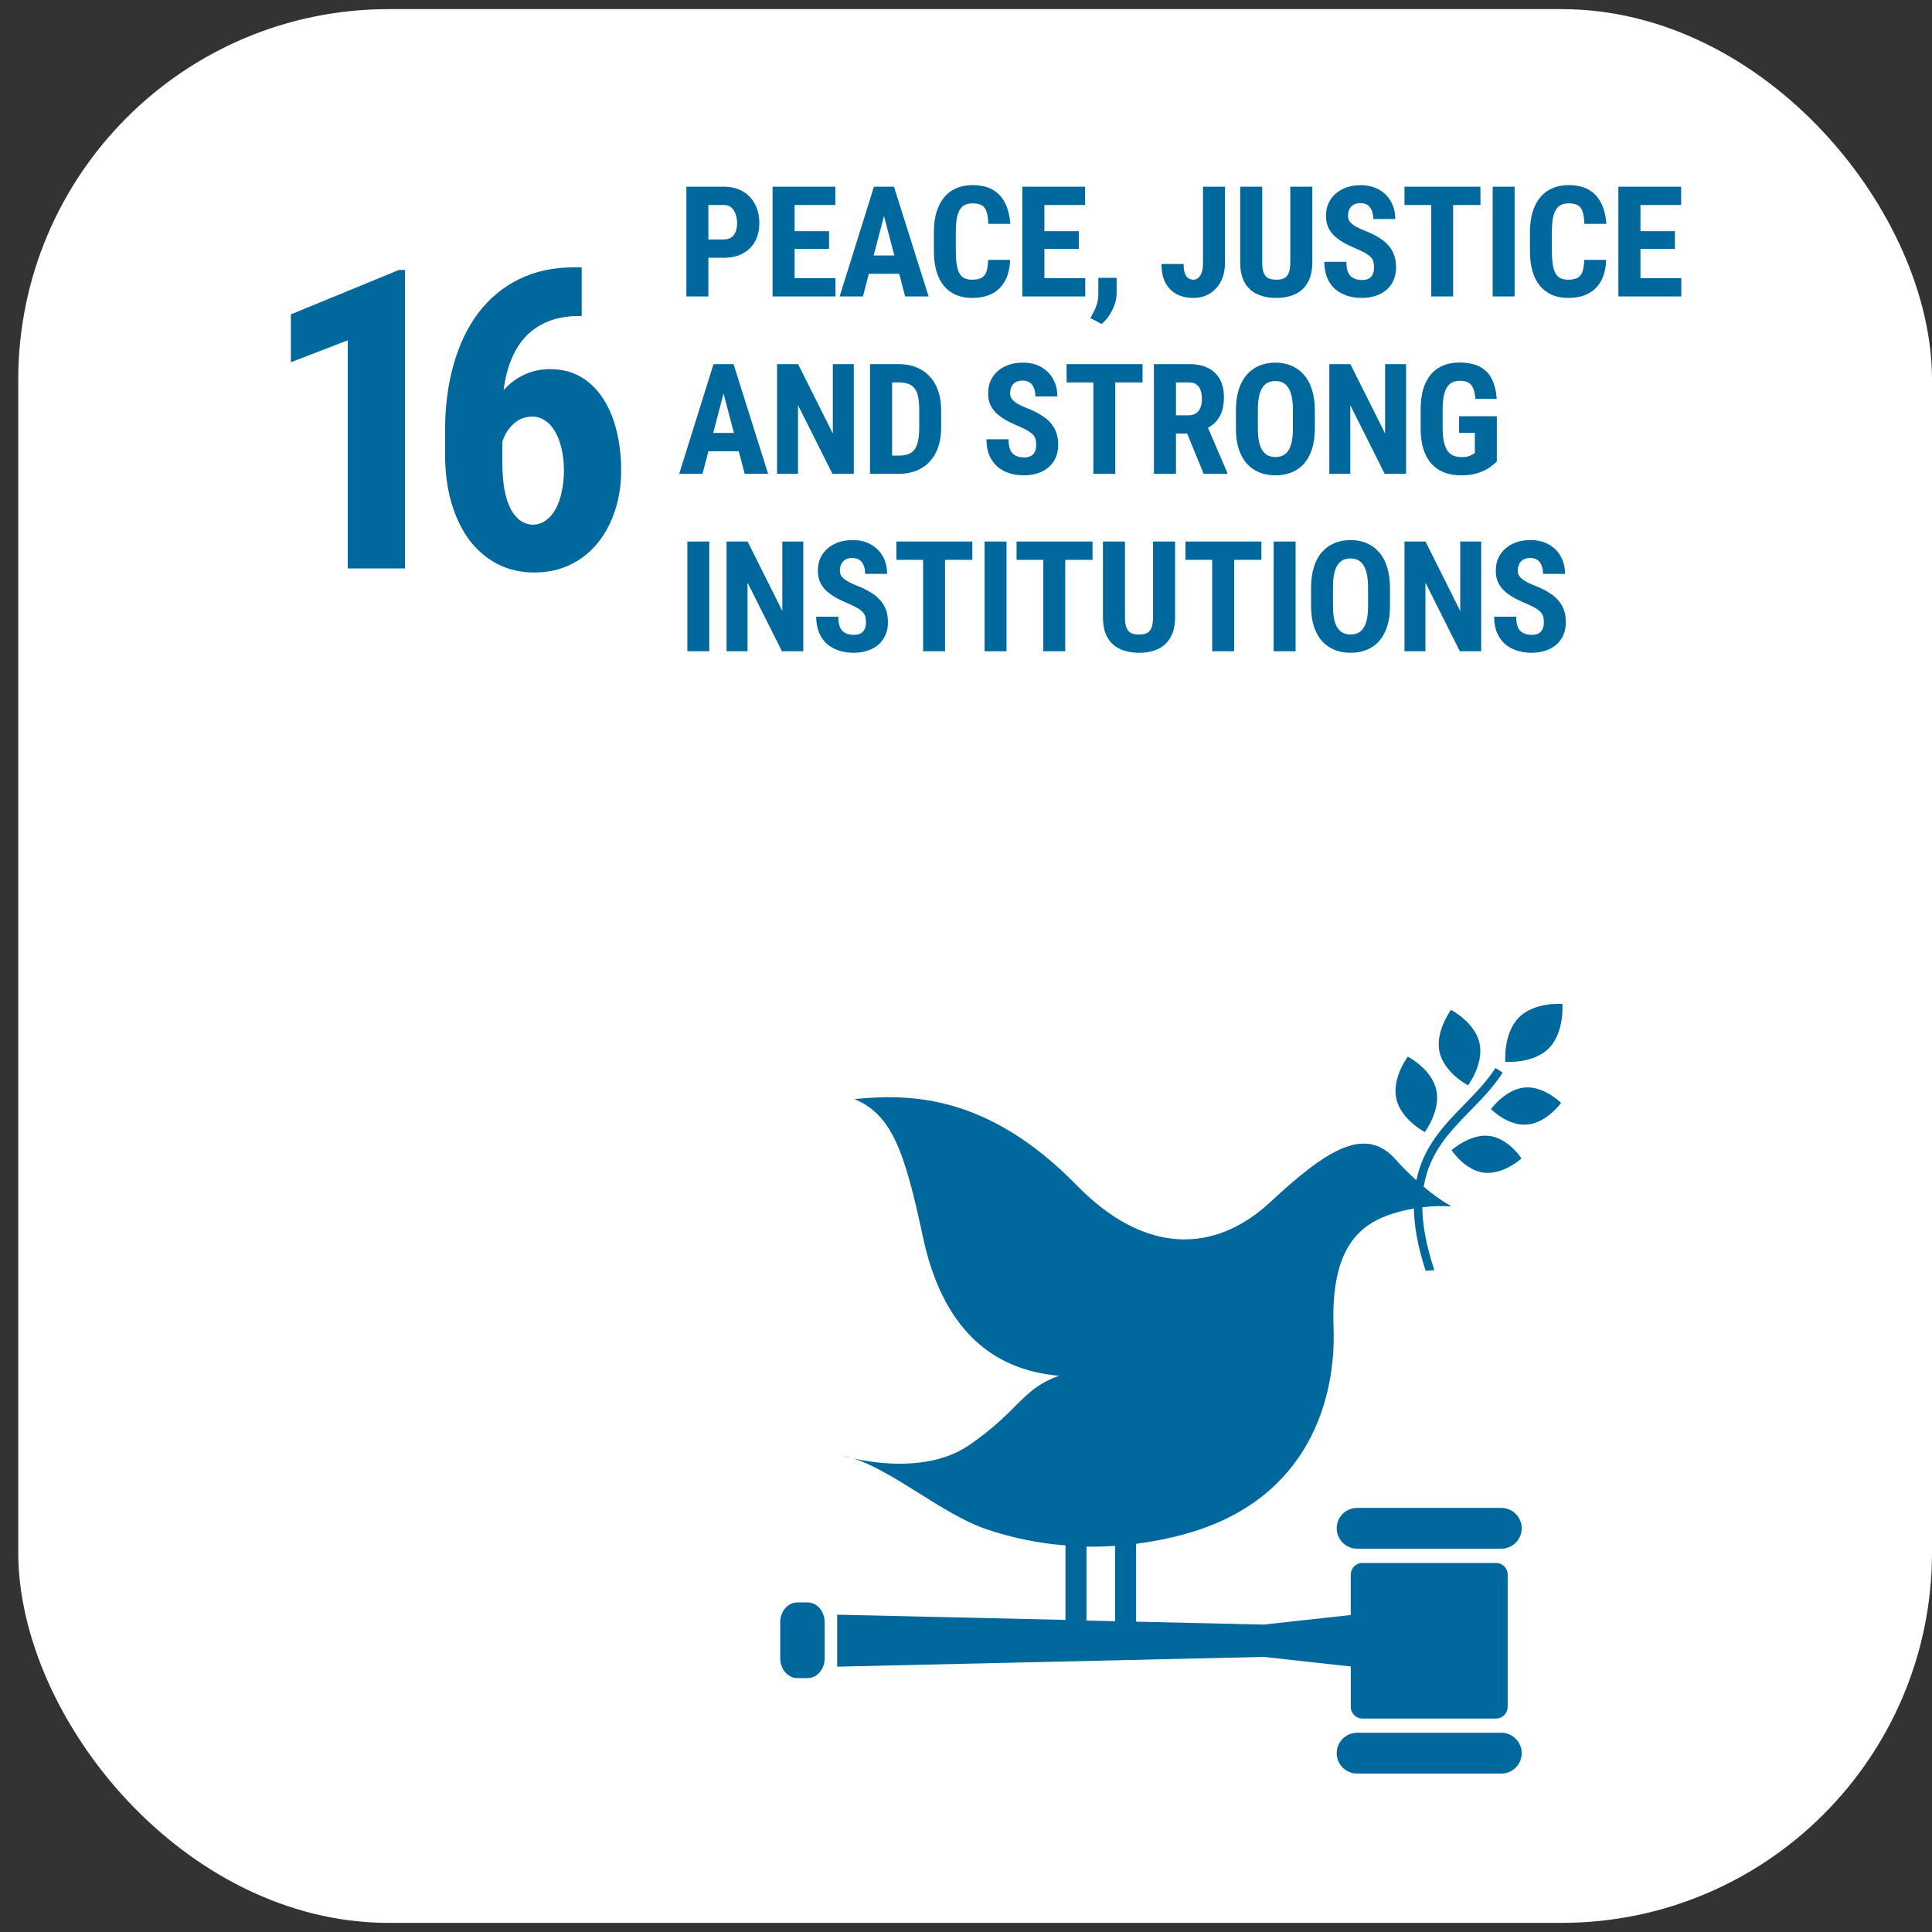
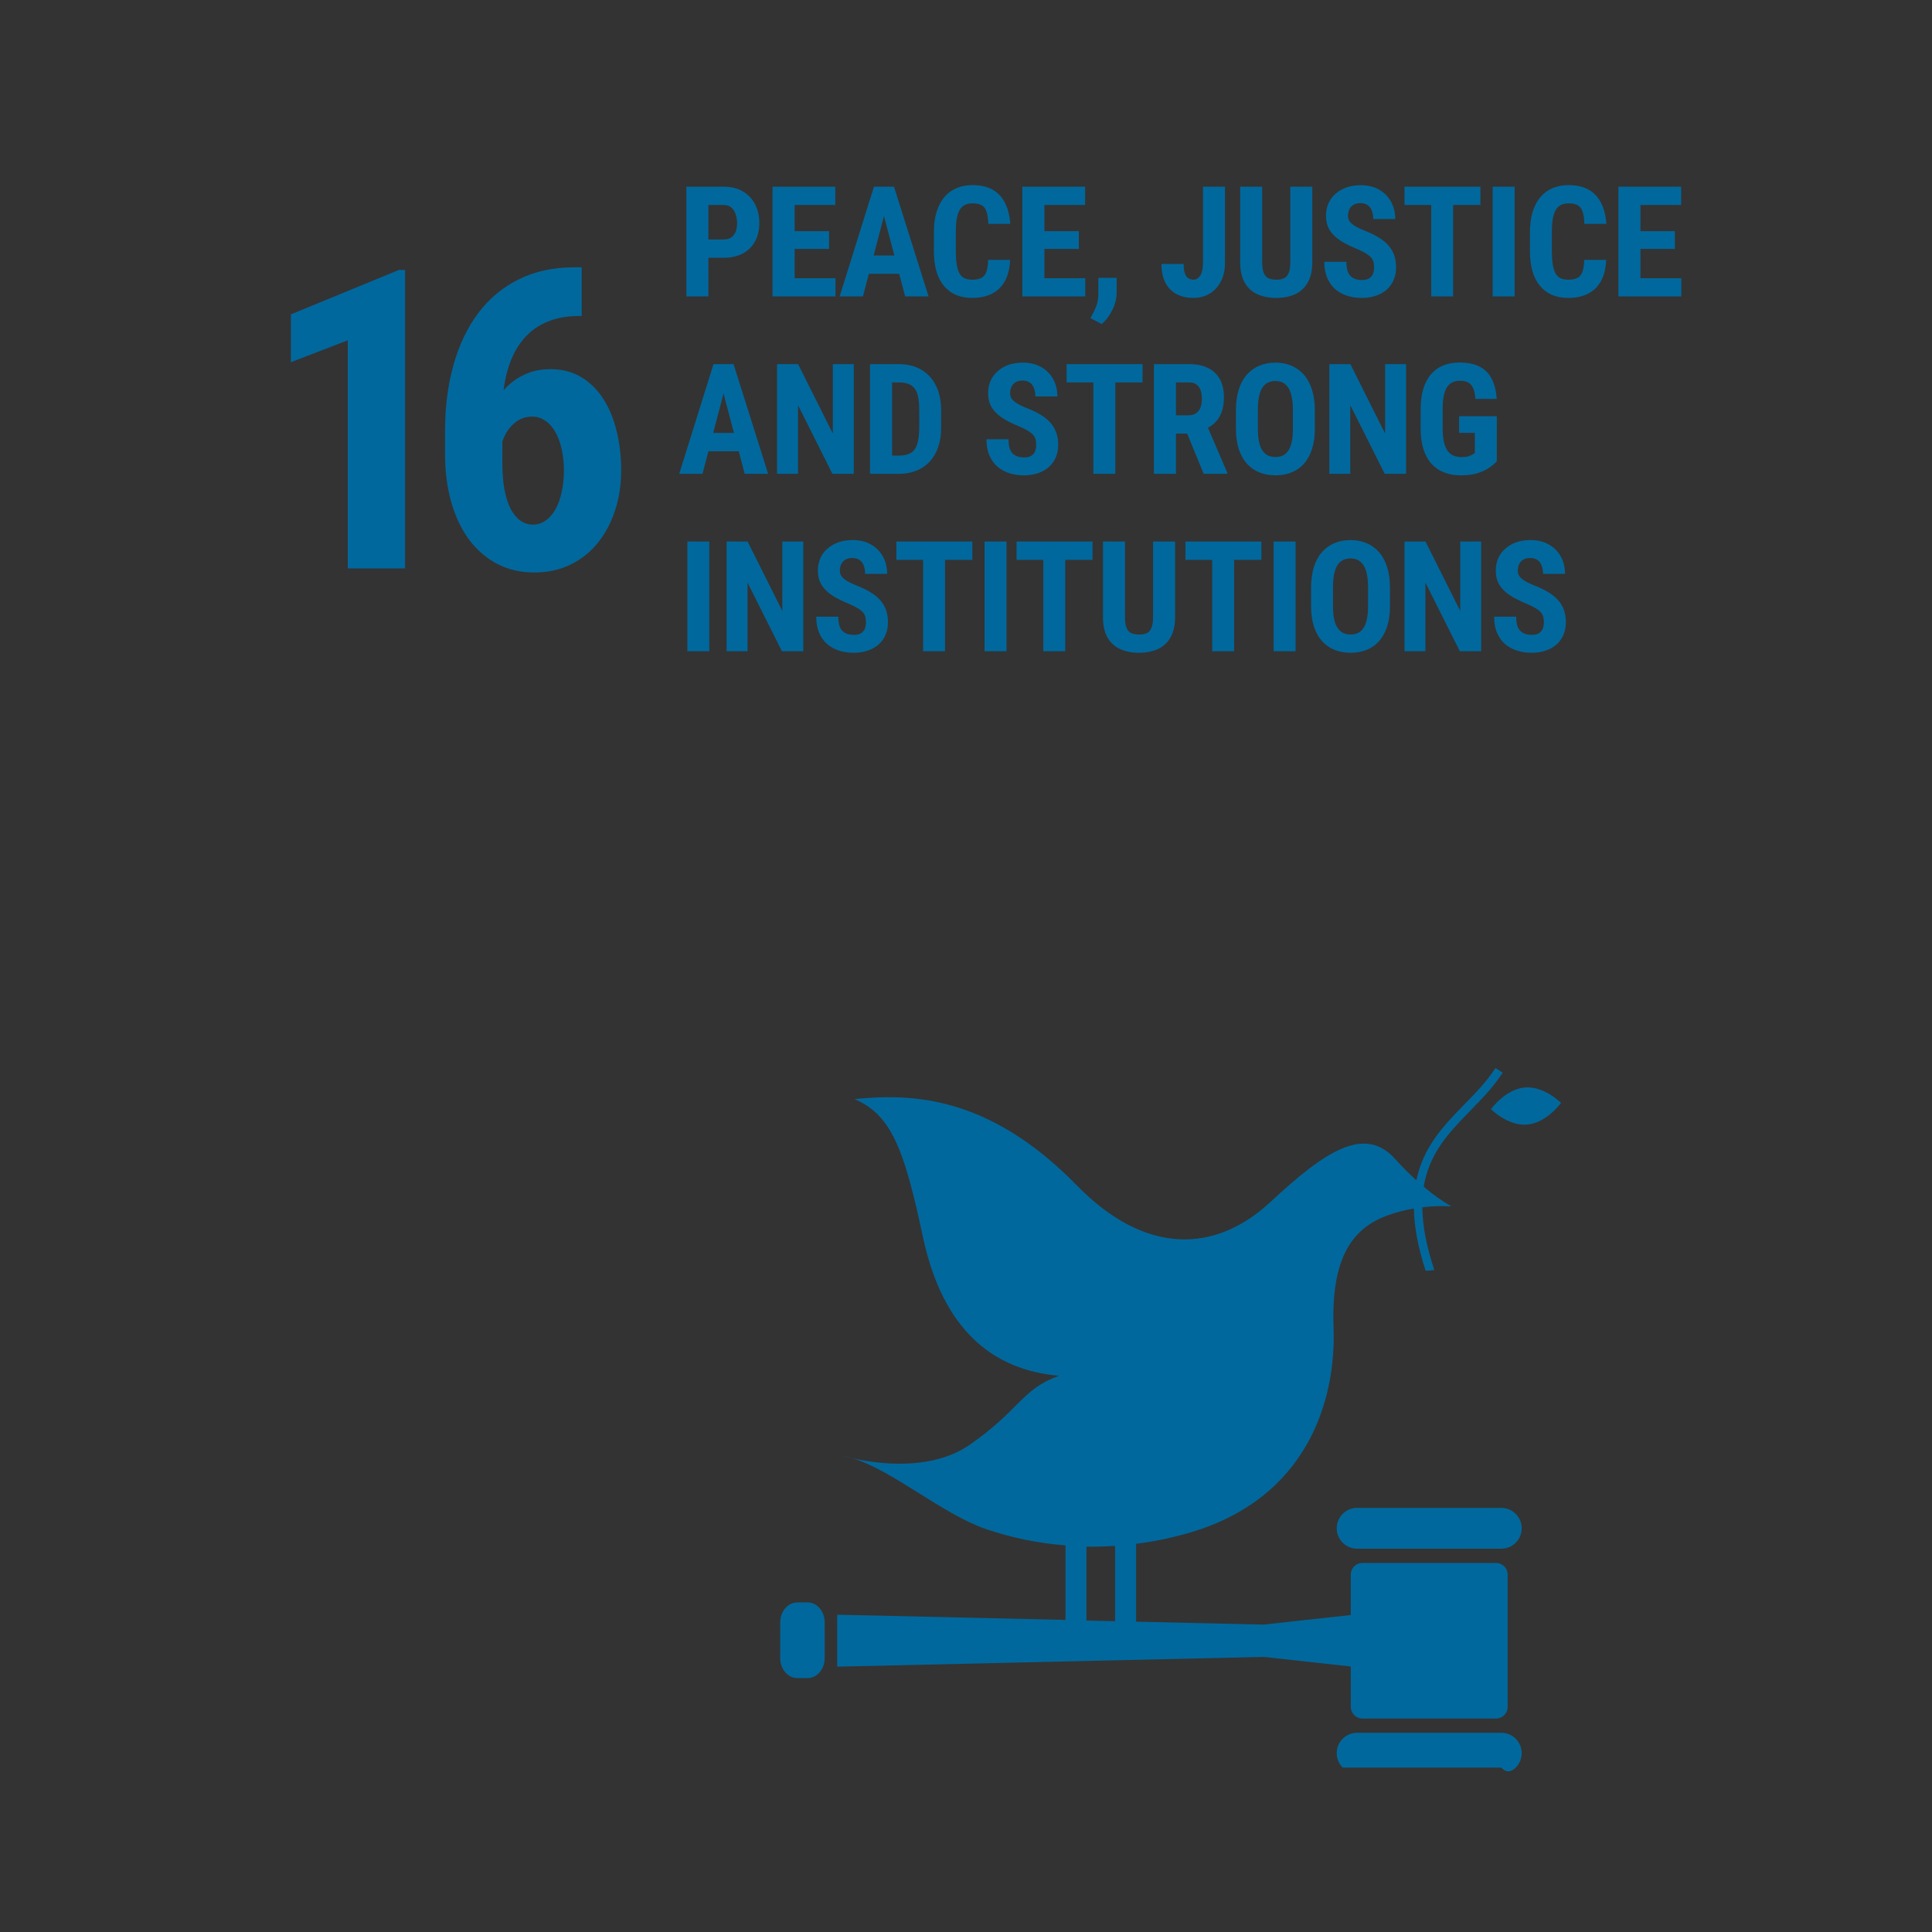
<svg xmlns="http://www.w3.org/2000/svg" width="98" height="98" viewBox="0 0 98 98" fill="none">
  <rect x="0" y="0" width="98" height="98" fill="#333333" stroke="none" />
-   <rect x="0.926" y="0.463" width="97.074" height="97.074" rx="18.789" fill="white" />
  <path d="M20.545 13.694V28.832H17.64V17.263L14.755 18.373V15.946L20.233 13.694H20.545ZM29.122 13.559H29.506V16.029H29.371C28.714 16.029 28.14 16.143 27.649 16.371C27.165 16.592 26.76 16.917 26.435 17.346C26.117 17.768 25.878 18.28 25.719 18.882C25.56 19.477 25.481 20.144 25.481 20.884V23.426C25.481 23.952 25.515 24.415 25.584 24.817C25.66 25.218 25.768 25.553 25.906 25.823C26.051 26.086 26.217 26.283 26.404 26.414C26.598 26.546 26.809 26.612 27.037 26.612C27.272 26.612 27.486 26.542 27.68 26.404C27.874 26.266 28.04 26.076 28.178 25.833C28.317 25.584 28.42 25.294 28.489 24.962C28.566 24.63 28.604 24.267 28.604 23.872C28.604 23.471 28.566 23.105 28.489 22.773C28.413 22.441 28.306 22.154 28.168 21.912C28.029 21.662 27.86 21.472 27.659 21.341C27.466 21.203 27.248 21.133 27.006 21.133C26.653 21.133 26.352 21.241 26.103 21.455C25.854 21.662 25.664 21.932 25.532 22.264C25.401 22.589 25.328 22.932 25.315 23.291L24.443 22.669C24.471 22.143 24.567 21.649 24.733 21.185C24.907 20.715 25.142 20.293 25.439 19.919C25.736 19.546 26.093 19.255 26.508 19.048C26.923 18.833 27.39 18.726 27.908 18.726C28.51 18.726 29.036 18.861 29.485 19.131C29.935 19.401 30.309 19.771 30.606 20.241C30.91 20.711 31.135 21.258 31.28 21.88C31.433 22.496 31.509 23.153 31.509 23.852C31.509 24.585 31.405 25.266 31.198 25.896C30.99 26.525 30.696 27.075 30.316 27.545C29.935 28.016 29.472 28.382 28.925 28.645C28.386 28.908 27.777 29.039 27.099 29.039C26.407 29.039 25.782 28.894 25.221 28.604C24.668 28.313 24.191 27.902 23.789 27.369C23.395 26.829 23.094 26.193 22.887 25.46C22.679 24.727 22.575 23.917 22.575 23.032V21.86C22.575 20.642 22.717 19.529 23.001 18.519C23.284 17.502 23.703 16.623 24.256 15.883C24.817 15.143 25.501 14.572 26.311 14.171C27.127 13.763 28.064 13.559 29.122 13.559Z" fill="#00689D" />
  <path d="M36.712 13.075H35.573V12.146H36.712C36.87 12.146 36.999 12.11 37.098 12.039C37.2 11.968 37.274 11.87 37.32 11.745C37.366 11.617 37.389 11.475 37.389 11.316C37.389 11.156 37.364 11.007 37.316 10.869C37.27 10.729 37.197 10.616 37.098 10.529C37.001 10.443 36.873 10.399 36.712 10.399H35.932V15.036H34.816V9.47H36.712C37.087 9.47 37.409 9.549 37.679 9.707C37.949 9.865 38.156 10.083 38.298 10.361C38.444 10.636 38.516 10.952 38.516 11.309C38.516 11.668 38.444 11.98 38.298 12.245C38.156 12.508 37.949 12.712 37.679 12.857C37.409 13.002 37.087 13.075 36.712 13.075ZM42.379 14.111V15.036H39.959V14.111H42.379ZM40.307 9.47V15.036H39.187V9.47H40.307ZM42.054 11.726V12.624H39.959V11.726H42.054ZM42.371 9.47V10.399H39.959V9.47H42.371ZM44.969 10.464L43.772 15.036H42.591L44.33 9.47H45.068L44.969 10.464ZM45.913 15.036L44.709 10.464L44.598 9.47H45.347L47.102 15.036H45.913ZM45.955 12.96V13.889H43.444V12.96H45.955ZM50.124 13.182H51.236C51.221 13.6 51.136 13.953 50.984 14.241C50.831 14.526 50.613 14.743 50.33 14.891C50.05 15.038 49.711 15.112 49.313 15.112C49.005 15.112 48.731 15.061 48.491 14.959C48.252 14.855 48.048 14.702 47.88 14.501C47.712 14.299 47.584 14.051 47.498 13.755C47.413 13.457 47.371 13.114 47.371 12.727V11.783C47.371 11.396 47.416 11.053 47.505 10.755C47.597 10.457 47.727 10.207 47.895 10.005C48.066 9.802 48.271 9.649 48.51 9.547C48.752 9.442 49.025 9.39 49.328 9.39C49.734 9.39 50.073 9.466 50.345 9.619C50.618 9.772 50.828 9.995 50.976 10.288C51.126 10.579 51.217 10.934 51.247 11.355H50.131C50.124 11.09 50.093 10.882 50.039 10.732C49.989 10.579 49.907 10.472 49.795 10.411C49.683 10.347 49.527 10.315 49.328 10.315C49.181 10.315 49.053 10.342 48.946 10.395C48.839 10.446 48.751 10.529 48.682 10.644C48.614 10.758 48.563 10.909 48.529 11.095C48.499 11.281 48.484 11.508 48.484 11.775V12.727C48.484 12.99 48.498 13.214 48.526 13.4C48.554 13.583 48.598 13.734 48.66 13.851C48.721 13.968 48.803 14.053 48.908 14.107C49.015 14.161 49.15 14.187 49.313 14.187C49.502 14.187 49.653 14.159 49.768 14.103C49.885 14.047 49.972 13.947 50.028 13.801C50.084 13.656 50.116 13.45 50.124 13.182ZM55.049 14.111V15.036H52.629V14.111H55.049ZM52.977 9.47V15.036H51.857V9.47H52.977ZM54.724 11.726V12.624H52.629V11.726H54.724ZM55.041 9.47V10.399H52.629V9.47H55.041ZM56.641 14.095V14.849C56.641 15.136 56.57 15.426 56.427 15.716C56.284 16.009 56.103 16.249 55.884 16.435L55.311 16.137C55.375 16.02 55.437 15.901 55.498 15.781C55.559 15.662 55.61 15.53 55.651 15.388C55.692 15.245 55.712 15.083 55.712 14.902V14.095H56.641ZM61.022 13.32V9.47H62.138V13.323C62.138 13.693 62.067 14.013 61.924 14.283C61.784 14.55 61.593 14.756 61.351 14.898C61.109 15.041 60.836 15.112 60.533 15.112C60.222 15.112 59.944 15.051 59.699 14.929C59.457 14.804 59.266 14.615 59.126 14.363C58.986 14.108 58.916 13.785 58.916 13.392H60.039C60.039 13.591 60.06 13.748 60.101 13.862C60.142 13.977 60.199 14.06 60.273 14.111C60.349 14.162 60.436 14.187 60.533 14.187C60.637 14.187 60.725 14.153 60.796 14.084C60.87 14.015 60.926 13.917 60.965 13.79C61.003 13.66 61.022 13.503 61.022 13.32ZM65.45 9.47H66.567V13.293C66.567 13.721 66.488 14.07 66.33 14.34C66.174 14.608 65.959 14.804 65.684 14.929C65.408 15.051 65.094 15.112 64.739 15.112C64.383 15.112 64.065 15.051 63.788 14.929C63.51 14.804 63.293 14.608 63.138 14.34C62.985 14.07 62.908 13.721 62.908 13.293V9.47H64.025V13.293C64.025 13.535 64.051 13.721 64.105 13.851C64.161 13.981 64.241 14.07 64.346 14.118C64.453 14.164 64.584 14.187 64.739 14.187C64.897 14.187 65.027 14.164 65.129 14.118C65.234 14.07 65.313 13.981 65.366 13.851C65.422 13.721 65.45 13.535 65.45 13.293V9.47ZM69.699 13.572C69.699 13.473 69.69 13.382 69.672 13.3C69.655 13.219 69.617 13.144 69.558 13.075C69.502 13.006 69.419 12.937 69.309 12.868C69.202 12.8 69.062 12.728 68.889 12.654C68.683 12.568 68.482 12.476 68.289 12.379C68.095 12.28 67.921 12.165 67.765 12.035C67.61 11.905 67.486 11.752 67.394 11.576C67.305 11.398 67.26 11.189 67.26 10.95C67.26 10.715 67.302 10.502 67.387 10.311C67.473 10.12 67.596 9.957 67.754 9.822C67.912 9.684 68.096 9.579 68.308 9.505C68.522 9.431 68.76 9.394 69.023 9.394C69.379 9.394 69.688 9.468 69.948 9.616C70.21 9.763 70.413 9.966 70.555 10.223C70.701 10.481 70.773 10.776 70.773 11.11H69.657C69.657 10.952 69.634 10.813 69.588 10.694C69.545 10.571 69.475 10.476 69.378 10.407C69.281 10.338 69.156 10.304 69.004 10.304C68.861 10.304 68.742 10.333 68.648 10.392C68.556 10.448 68.487 10.525 68.442 10.625C68.398 10.722 68.377 10.831 68.377 10.953C68.377 11.045 68.398 11.128 68.442 11.202C68.487 11.273 68.55 11.338 68.629 11.397C68.708 11.453 68.801 11.508 68.908 11.561C69.018 11.615 69.137 11.667 69.267 11.718C69.52 11.817 69.743 11.927 69.936 12.047C70.13 12.164 70.292 12.296 70.422 12.444C70.552 12.589 70.65 12.754 70.716 12.937C70.782 13.121 70.816 13.33 70.816 13.564C70.816 13.796 70.775 14.008 70.693 14.199C70.614 14.387 70.498 14.55 70.345 14.688C70.192 14.823 70.008 14.928 69.791 15.002C69.577 15.075 69.337 15.112 69.072 15.112C68.815 15.112 68.572 15.077 68.342 15.005C68.113 14.931 67.91 14.821 67.734 14.673C67.561 14.522 67.425 14.332 67.326 14.103C67.226 13.871 67.176 13.597 67.176 13.281H68.296C68.296 13.45 68.313 13.594 68.346 13.713C68.379 13.831 68.43 13.925 68.499 13.996C68.568 14.065 68.652 14.117 68.751 14.153C68.853 14.186 68.969 14.203 69.099 14.203C69.247 14.203 69.364 14.175 69.451 14.118C69.54 14.062 69.604 13.987 69.642 13.893C69.68 13.799 69.699 13.692 69.699 13.572ZM73.711 9.47V15.036H72.599V9.47H73.711ZM75.095 9.47V10.399H71.242V9.47H75.095ZM76.829 9.47V15.036H75.716V9.47H76.829ZM80.359 13.182H81.471C81.456 13.6 81.372 13.953 81.219 14.241C81.066 14.526 80.848 14.743 80.565 14.891C80.285 15.038 79.946 15.112 79.548 15.112C79.24 15.112 78.966 15.061 78.727 14.959C78.487 14.855 78.283 14.702 78.115 14.501C77.947 14.299 77.819 14.051 77.733 13.755C77.648 13.457 77.606 13.114 77.606 12.727V11.783C77.606 11.396 77.651 11.053 77.74 10.755C77.832 10.457 77.962 10.207 78.13 10.005C78.301 9.802 78.506 9.649 78.746 9.547C78.988 9.442 79.26 9.39 79.564 9.39C79.969 9.39 80.308 9.466 80.58 9.619C80.853 9.772 81.063 9.995 81.211 10.288C81.362 10.579 81.452 10.934 81.483 11.355H80.366C80.359 11.09 80.328 10.882 80.275 10.732C80.224 10.579 80.142 10.472 80.03 10.411C79.918 10.347 79.762 10.315 79.564 10.315C79.416 10.315 79.288 10.342 79.181 10.395C79.074 10.446 78.986 10.529 78.918 10.644C78.849 10.758 78.798 10.909 78.765 11.095C78.734 11.281 78.719 11.508 78.719 11.775V12.727C78.719 12.99 78.733 13.214 78.761 13.4C78.789 13.583 78.834 13.734 78.895 13.851C78.956 13.968 79.039 14.053 79.143 14.107C79.25 14.161 79.385 14.187 79.548 14.187C79.737 14.187 79.888 14.159 80.003 14.103C80.12 14.047 80.207 13.947 80.263 13.801C80.319 13.656 80.351 13.45 80.359 13.182ZM85.284 14.111V15.036H82.864V14.111H85.284ZM83.212 9.47V15.036H82.092V9.47H83.212ZM84.959 11.726V12.624H82.864V11.726H84.959ZM85.276 9.47V10.399H82.864V9.47H85.276ZM36.83 19.464L35.634 24.036H34.453L36.192 18.47H36.93L36.83 19.464ZM37.775 24.036L36.571 19.464L36.46 18.47H37.209L38.963 24.036H37.775ZM37.817 21.96V22.889H35.305V21.96H37.817ZM43.308 18.47V24.036H42.226L40.479 20.553V24.036H39.416V18.47H40.483L42.245 21.991V18.47H43.308ZM45.584 24.036H44.602L44.609 23.111H45.584C45.854 23.111 46.065 23.062 46.215 22.966C46.365 22.869 46.471 22.716 46.532 22.507C46.596 22.298 46.628 22.024 46.628 21.685V20.817C46.628 20.56 46.611 20.342 46.578 20.164C46.545 19.983 46.489 19.837 46.41 19.728C46.331 19.616 46.225 19.533 46.093 19.479C45.96 19.426 45.796 19.399 45.599 19.399H44.583V18.47H45.599C45.921 18.47 46.212 18.523 46.475 18.627C46.737 18.732 46.963 18.884 47.151 19.086C47.34 19.285 47.485 19.53 47.587 19.823C47.689 20.116 47.74 20.45 47.74 20.825V21.685C47.74 22.062 47.689 22.396 47.587 22.686C47.485 22.977 47.34 23.223 47.151 23.424C46.965 23.623 46.74 23.775 46.475 23.879C46.21 23.984 45.913 24.036 45.584 24.036ZM45.252 18.47V24.036H44.132V18.47H45.252ZM52.56 22.572C52.56 22.473 52.552 22.382 52.534 22.3C52.516 22.219 52.478 22.144 52.419 22.075C52.363 22.006 52.28 21.937 52.171 21.869C52.064 21.8 51.923 21.728 51.75 21.654C51.544 21.568 51.344 21.476 51.15 21.379C50.956 21.28 50.782 21.165 50.626 21.035C50.471 20.905 50.347 20.752 50.255 20.576C50.166 20.398 50.122 20.189 50.122 19.95C50.122 19.715 50.164 19.502 50.248 19.311C50.334 19.12 50.457 18.957 50.615 18.822C50.773 18.684 50.958 18.579 51.169 18.505C51.383 18.431 51.621 18.394 51.884 18.394C52.241 18.394 52.549 18.468 52.809 18.616C53.071 18.763 53.274 18.966 53.417 19.223C53.562 19.481 53.635 19.776 53.635 20.11H52.519C52.519 19.952 52.495 19.813 52.45 19.694C52.406 19.571 52.336 19.476 52.239 19.407C52.143 19.338 52.018 19.304 51.865 19.304C51.722 19.304 51.604 19.333 51.509 19.392C51.418 19.448 51.349 19.525 51.303 19.625C51.26 19.721 51.238 19.831 51.238 19.953C51.238 20.045 51.26 20.128 51.303 20.202C51.349 20.273 51.411 20.338 51.49 20.397C51.569 20.453 51.662 20.508 51.769 20.561C51.879 20.615 51.999 20.667 52.129 20.718C52.381 20.817 52.604 20.927 52.797 21.047C52.991 21.164 53.153 21.296 53.283 21.444C53.413 21.59 53.511 21.754 53.577 21.937C53.644 22.121 53.677 22.33 53.677 22.564C53.677 22.796 53.636 23.008 53.554 23.199C53.475 23.387 53.359 23.55 53.206 23.688C53.054 23.823 52.869 23.928 52.652 24.002C52.438 24.075 52.199 24.112 51.934 24.112C51.676 24.112 51.433 24.077 51.203 24.005C50.974 23.931 50.772 23.821 50.596 23.673C50.422 23.522 50.286 23.332 50.187 23.103C50.087 22.871 50.038 22.597 50.038 22.281H51.158C51.158 22.45 51.174 22.593 51.207 22.713C51.24 22.831 51.291 22.925 51.36 22.996C51.429 23.065 51.513 23.117 51.612 23.153C51.714 23.186 51.83 23.203 51.96 23.203C52.108 23.203 52.225 23.174 52.312 23.119C52.401 23.062 52.465 22.987 52.503 22.893C52.541 22.799 52.56 22.692 52.56 22.572ZM56.572 18.47V24.036H55.46V18.47H56.572ZM57.956 18.47V19.399H54.103V18.47H57.956ZM58.532 18.47H60.317C60.689 18.47 61.006 18.534 61.268 18.661C61.531 18.789 61.732 18.977 61.872 19.227C62.013 19.477 62.083 19.785 62.083 20.152C62.083 20.453 62.042 20.71 61.96 20.924C61.879 21.136 61.763 21.313 61.612 21.456C61.462 21.596 61.282 21.708 61.074 21.792L60.733 21.995H59.285L59.281 21.066H60.286C60.439 21.066 60.565 21.033 60.664 20.966C60.766 20.898 60.842 20.802 60.89 20.68C60.941 20.555 60.966 20.41 60.966 20.244C60.966 20.068 60.944 19.918 60.898 19.793C60.854 19.665 60.784 19.569 60.687 19.502C60.593 19.433 60.469 19.399 60.317 19.399H59.651V24.036H58.532V18.47ZM61.058 24.036L60.038 21.555L61.211 21.551L62.255 23.982V24.036H61.058ZM66.695 20.821V21.75C66.695 22.142 66.646 22.486 66.549 22.782C66.455 23.075 66.32 23.321 66.144 23.52C65.971 23.716 65.761 23.864 65.513 23.963C65.269 24.063 64.997 24.112 64.699 24.112C64.401 24.112 64.128 24.063 63.881 23.963C63.637 23.864 63.425 23.716 63.247 23.52C63.071 23.321 62.934 23.075 62.838 22.782C62.741 22.486 62.692 22.142 62.692 21.75V20.821C62.692 20.419 62.739 20.067 62.834 19.766C62.928 19.463 63.065 19.211 63.243 19.009C63.421 18.805 63.633 18.652 63.877 18.55C64.122 18.446 64.393 18.394 64.692 18.394C64.99 18.394 65.261 18.446 65.506 18.55C65.75 18.652 65.962 18.805 66.14 19.009C66.319 19.211 66.455 19.463 66.549 19.766C66.646 20.067 66.695 20.419 66.695 20.821ZM65.582 21.75V20.814C65.582 20.549 65.563 20.323 65.525 20.137C65.487 19.948 65.429 19.794 65.353 19.674C65.276 19.555 65.183 19.467 65.074 19.411C64.964 19.355 64.837 19.326 64.692 19.326C64.546 19.326 64.418 19.355 64.305 19.411C64.196 19.467 64.103 19.555 64.026 19.674C63.953 19.794 63.897 19.948 63.858 20.137C63.823 20.323 63.805 20.549 63.805 20.814V21.75C63.805 22.005 63.824 22.223 63.862 22.404C63.9 22.585 63.958 22.732 64.034 22.847C64.111 22.962 64.204 23.047 64.313 23.103C64.425 23.157 64.554 23.183 64.699 23.183C64.842 23.183 64.968 23.157 65.078 23.103C65.19 23.047 65.283 22.962 65.357 22.847C65.431 22.732 65.487 22.585 65.525 22.404C65.563 22.223 65.582 22.005 65.582 21.75ZM71.322 18.47V24.036H70.24L68.493 20.553V24.036H67.43V18.47H68.497L70.259 21.991V18.47H71.322ZM75.926 21.112V23.405C75.847 23.489 75.731 23.587 75.578 23.7C75.428 23.809 75.231 23.906 74.986 23.99C74.744 24.072 74.448 24.112 74.099 24.112C73.791 24.112 73.51 24.064 73.258 23.967C73.008 23.87 72.793 23.724 72.612 23.527C72.434 23.329 72.297 23.081 72.203 22.786C72.109 22.488 72.062 22.135 72.062 21.727V20.779C72.062 20.376 72.106 20.026 72.195 19.728C72.287 19.427 72.42 19.177 72.593 18.979C72.766 18.78 72.973 18.632 73.212 18.535C73.454 18.438 73.727 18.39 74.03 18.39C74.448 18.39 74.791 18.46 75.058 18.6C75.329 18.74 75.532 18.948 75.67 19.223C75.81 19.498 75.894 19.836 75.922 20.236H74.841C74.823 20.002 74.783 19.818 74.722 19.686C74.663 19.553 74.581 19.459 74.474 19.403C74.367 19.344 74.228 19.315 74.057 19.315C73.909 19.315 73.781 19.342 73.671 19.395C73.561 19.446 73.47 19.53 73.396 19.648C73.322 19.765 73.267 19.915 73.231 20.099C73.196 20.282 73.178 20.506 73.178 20.771V21.727C73.178 21.99 73.198 22.214 73.239 22.4C73.28 22.586 73.34 22.738 73.419 22.855C73.5 22.972 73.602 23.057 73.724 23.111C73.849 23.162 73.996 23.187 74.164 23.187C74.299 23.187 74.407 23.173 74.489 23.145C74.57 23.117 74.635 23.088 74.684 23.057C74.735 23.024 74.777 22.999 74.81 22.981V21.956H74.011V21.112H75.926ZM35.978 27.47V33.036H34.866V27.47H35.978ZM40.747 27.47V33.036H39.665L37.918 29.553V33.036H36.855V27.47H37.922L39.684 30.991V27.47H40.747ZM43.925 31.572C43.925 31.473 43.916 31.382 43.898 31.3C43.881 31.219 43.842 31.144 43.784 31.075C43.728 31.006 43.645 30.937 43.535 30.869C43.428 30.8 43.288 30.728 43.115 30.654C42.908 30.568 42.708 30.476 42.515 30.379C42.321 30.28 42.147 30.165 41.991 30.035C41.836 29.905 41.712 29.752 41.62 29.576C41.531 29.398 41.486 29.189 41.486 28.95C41.486 28.715 41.529 28.502 41.613 28.311C41.699 28.12 41.822 27.957 41.98 27.822C42.138 27.684 42.322 27.579 42.534 27.505C42.748 27.431 42.986 27.394 43.249 27.394C43.605 27.394 43.914 27.468 44.174 27.616C44.436 27.763 44.639 27.966 44.782 28.223C44.927 28.481 44.999 28.776 44.999 29.11H43.883C43.883 28.952 43.86 28.813 43.814 28.694C43.771 28.571 43.701 28.476 43.604 28.407C43.507 28.338 43.382 28.304 43.23 28.304C43.087 28.304 42.968 28.333 42.874 28.392C42.782 28.448 42.714 28.525 42.668 28.625C42.624 28.721 42.603 28.831 42.603 28.953C42.603 29.045 42.624 29.128 42.668 29.202C42.714 29.273 42.776 29.338 42.855 29.397C42.934 29.453 43.027 29.508 43.134 29.561C43.243 29.615 43.363 29.667 43.493 29.718C43.746 29.817 43.968 29.927 44.162 30.047C44.356 30.164 44.518 30.296 44.648 30.444C44.778 30.59 44.876 30.754 44.942 30.937C45.008 31.121 45.041 31.33 45.041 31.564C45.041 31.796 45.001 32.008 44.919 32.199C44.84 32.387 44.724 32.55 44.571 32.688C44.418 32.823 44.234 32.928 44.017 33.002C43.803 33.075 43.563 33.112 43.298 33.112C43.041 33.112 42.798 33.077 42.568 33.005C42.339 32.931 42.136 32.821 41.96 32.673C41.787 32.522 41.651 32.333 41.551 32.103C41.452 31.871 41.402 31.597 41.402 31.281H42.522C42.522 31.45 42.539 31.593 42.572 31.713C42.605 31.831 42.656 31.925 42.725 31.996C42.794 32.065 42.878 32.117 42.977 32.153C43.079 32.186 43.195 32.203 43.325 32.203C43.473 32.203 43.59 32.175 43.677 32.118C43.766 32.062 43.83 31.987 43.868 31.893C43.906 31.799 43.925 31.692 43.925 31.572ZM47.937 27.47V33.036H46.825V27.47H47.937ZM49.321 27.47V28.399H45.468V27.47H49.321ZM51.054 27.47V33.036H49.942V27.47H51.054ZM54.034 27.47V33.036H52.922V27.47H54.034ZM55.418 27.47V28.399H51.565V27.47H55.418ZM58.489 27.47H59.606V31.293C59.606 31.721 59.527 32.07 59.369 32.34C59.213 32.608 58.998 32.804 58.723 32.929C58.447 33.051 58.133 33.112 57.778 33.112C57.422 33.112 57.104 33.051 56.827 32.929C56.549 32.804 56.332 32.608 56.177 32.34C56.024 32.07 55.947 31.721 55.947 31.293V27.47H57.064V31.293C57.064 31.535 57.09 31.721 57.144 31.851C57.2 31.981 57.28 32.07 57.385 32.118C57.492 32.164 57.623 32.187 57.778 32.187C57.936 32.187 58.066 32.164 58.168 32.118C58.273 32.07 58.352 31.981 58.405 31.851C58.461 31.721 58.489 31.535 58.489 31.293V27.47ZM62.601 27.47V33.036H61.488V27.47H62.601ZM63.984 27.47V28.399H60.131V27.47H63.984ZM65.718 27.47V33.036H64.606V27.47H65.718ZM70.506 29.821V30.75C70.506 31.142 70.457 31.486 70.361 31.782C70.266 32.075 70.131 32.321 69.955 32.52C69.782 32.716 69.572 32.864 69.325 32.963C69.08 33.063 68.809 33.112 68.51 33.112C68.212 33.112 67.94 33.063 67.692 32.963C67.448 32.864 67.236 32.716 67.058 32.52C66.882 32.321 66.746 32.075 66.649 31.782C66.552 31.486 66.504 31.142 66.504 30.75V29.821C66.504 29.419 66.551 29.067 66.645 28.766C66.739 28.463 66.876 28.211 67.054 28.009C67.233 27.805 67.444 27.652 67.689 27.55C67.933 27.446 68.205 27.394 68.503 27.394C68.801 27.394 69.072 27.446 69.317 27.55C69.562 27.652 69.773 27.805 69.952 28.009C70.13 28.211 70.266 28.463 70.361 28.766C70.457 29.067 70.506 29.419 70.506 29.821ZM69.394 30.75V29.814C69.394 29.549 69.374 29.323 69.336 29.137C69.298 28.948 69.241 28.794 69.164 28.674C69.088 28.555 68.995 28.467 68.885 28.411C68.775 28.355 68.648 28.326 68.503 28.326C68.358 28.326 68.229 28.355 68.117 28.411C68.007 28.467 67.914 28.555 67.838 28.674C67.764 28.794 67.708 28.948 67.669 29.137C67.634 29.323 67.616 29.549 67.616 29.814V30.75C67.616 31.005 67.635 31.223 67.673 31.404C67.712 31.585 67.769 31.732 67.845 31.847C67.922 31.962 68.015 32.047 68.124 32.103C68.237 32.157 68.365 32.184 68.51 32.184C68.653 32.184 68.779 32.157 68.889 32.103C69.001 32.047 69.094 31.962 69.168 31.847C69.242 31.732 69.298 31.585 69.336 31.404C69.374 31.223 69.394 31.005 69.394 30.75ZM75.133 27.47V33.036H74.051L72.304 29.553V33.036H71.242V27.47H72.308L74.07 30.991V27.47H75.133ZM78.312 31.572C78.312 31.473 78.303 31.382 78.285 31.3C78.267 31.219 78.229 31.144 78.17 31.075C78.114 31.006 78.031 30.937 77.922 30.869C77.815 30.8 77.674 30.728 77.501 30.654C77.295 30.568 77.095 30.476 76.901 30.379C76.707 30.28 76.533 30.165 76.377 30.035C76.222 29.905 76.098 29.752 76.007 29.576C75.917 29.398 75.873 29.189 75.873 28.95C75.873 28.715 75.915 28.502 75.999 28.311C76.086 28.12 76.208 27.957 76.366 27.822C76.524 27.684 76.709 27.579 76.92 27.505C77.134 27.431 77.373 27.394 77.635 27.394C77.992 27.394 78.3 27.468 78.56 27.616C78.823 27.763 79.025 27.966 79.168 28.223C79.313 28.481 79.386 28.776 79.386 29.11H78.27C78.27 28.952 78.247 28.813 78.201 28.694C78.157 28.571 78.087 28.476 77.99 28.407C77.894 28.338 77.769 28.304 77.616 28.304C77.473 28.304 77.355 28.333 77.26 28.392C77.169 28.448 77.1 28.525 77.054 28.625C77.011 28.721 76.989 28.831 76.989 28.953C76.989 29.045 77.011 29.128 77.054 29.202C77.1 29.273 77.162 29.338 77.241 29.397C77.32 29.453 77.413 29.508 77.52 29.561C77.63 29.615 77.75 29.667 77.88 29.718C78.132 29.817 78.355 29.927 78.549 30.047C78.742 30.164 78.904 30.296 79.034 30.444C79.164 30.59 79.262 30.754 79.328 30.937C79.395 31.121 79.428 31.33 79.428 31.564C79.428 31.796 79.387 32.008 79.305 32.199C79.227 32.387 79.111 32.55 78.958 32.688C78.805 32.823 78.62 32.928 78.403 33.002C78.189 33.075 77.95 33.112 77.685 33.112C77.427 33.112 77.184 33.077 76.955 33.005C76.725 32.931 76.523 32.821 76.347 32.673C76.174 32.522 76.037 32.333 75.938 32.103C75.838 31.871 75.789 31.597 75.789 31.281H76.909C76.909 31.45 76.925 31.593 76.959 31.713C76.992 31.831 77.043 31.925 77.111 31.996C77.18 32.065 77.264 32.117 77.364 32.153C77.466 32.186 77.582 32.203 77.712 32.203C77.859 32.203 77.977 32.175 78.063 32.118C78.152 32.062 78.216 31.987 78.254 31.893C78.293 31.799 78.312 31.692 78.312 31.572Z" fill="#00689D" />
-   <path d="M73.604 51.226C73.604 51.226 72.787 52.31 73.021 53.367C73.255 54.424 74.466 55.052 74.466 55.052C74.466 55.052 75.282 53.968 75.048 52.912C74.814 51.856 73.604 51.226 73.604 51.226Z" fill="#00689D" />
-   <path d="M72.272 57.423C72.272 57.423 73.089 56.337 72.855 55.281C72.621 54.225 71.411 53.596 71.411 53.596C71.411 53.596 70.594 54.68 70.829 55.737C71.064 56.795 72.273 57.423 72.273 57.423" fill="#00689D" />
  <path d="M75.629 56.261C75.629 56.261 76.491 57.135 77.473 57.044C78.456 56.953 79.183 55.946 79.183 55.946C79.183 55.946 78.322 55.072 77.338 55.163C76.355 55.253 75.629 56.261 75.629 56.261Z" fill="#00689D" />
-   <path d="M77.043 51.614C76.244 52.424 76.356 53.859 76.356 53.859C76.356 53.859 77.765 53.981 78.566 53.172C79.367 52.362 79.252 50.926 79.252 50.926C79.252 50.926 77.843 50.804 77.043 51.614Z" fill="#00689D" />
-   <path d="M75.278 59.485C76.257 59.602 77.177 58.761 77.177 58.761C77.177 58.761 76.51 57.729 75.531 57.617C74.551 57.506 73.631 58.343 73.631 58.343C73.631 58.343 74.298 59.37 75.277 59.485" fill="#00689D" />
  <path d="M76.154 76.487H68.839C68.565 76.487 68.301 76.596 68.107 76.79C67.913 76.984 67.804 77.247 67.804 77.522C67.804 77.796 67.913 78.059 68.107 78.254C68.301 78.448 68.565 78.557 68.839 78.557H76.154C76.428 78.557 76.691 78.448 76.885 78.254C77.079 78.059 77.188 77.796 77.188 77.522C77.188 77.247 77.079 76.984 76.885 76.79C76.691 76.596 76.428 76.487 76.154 76.487Z" fill="#00689D" />
-   <path d="M76.154 87.894H68.839C68.565 87.894 68.301 88.003 68.107 88.198C67.913 88.392 67.804 88.655 67.804 88.929C67.804 89.204 67.913 89.467 68.107 89.661C68.301 89.855 68.565 89.964 68.839 89.964H76.154C76.428 89.964 76.691 89.855 76.885 89.661C77.079 89.467 77.188 89.204 77.188 88.929C77.188 88.655 77.079 88.392 76.885 88.198C76.691 88.003 76.428 87.894 76.154 87.894Z" fill="#00689D" />
+   <path d="M76.154 87.894H68.839C68.565 87.894 68.301 88.003 68.107 88.198C67.913 88.392 67.804 88.655 67.804 88.929C67.804 89.204 67.913 89.467 68.107 89.661H76.154C76.428 89.964 76.691 89.855 76.885 89.661C77.079 89.467 77.188 89.204 77.188 88.929C77.188 88.655 77.079 88.392 76.885 88.198C76.691 88.003 76.428 87.894 76.154 87.894Z" fill="#00689D" />
  <path d="M43.257 73.975C43.09 73.923 42.92 73.879 42.748 73.845C42.748 73.845 42.935 73.903 43.257 73.975Z" fill="#00689D" />
  <path d="M75.885 79.28H69.106C68.95 79.28 68.801 79.342 68.69 79.452C68.58 79.563 68.517 79.712 68.517 79.868V81.921L64.093 82.407L57.628 82.259V78.309C58.497 78.199 59.357 78.024 60.2 77.787C66.423 76.032 67.78 70.887 67.644 67.327C67.51 63.702 68.67 62.294 70.336 61.668C70.784 61.502 71.247 61.38 71.718 61.302C71.736 62.192 71.912 63.228 72.315 64.461C72.463 64.453 72.606 64.44 72.757 64.425C72.336 63.163 72.156 62.125 72.147 61.24C72.636 61.178 73.13 61.163 73.622 61.195C73.124 60.906 72.654 60.571 72.218 60.195C72.497 58.479 73.52 57.425 74.574 56.346C75.156 55.753 75.751 55.141 76.224 54.411L75.857 54.174C75.41 54.867 74.825 55.464 74.261 56.041C73.234 57.093 72.196 58.166 71.845 59.871C71.47 59.532 71.113 59.174 70.776 58.797C69.241 57.077 67.266 58.34 64.45 60.963C61.634 63.586 58.088 63.674 54.626 60.133C50.063 55.458 46.076 55.485 43.344 55.75C45.213 56.546 45.868 58.293 46.812 62.731C47.803 67.39 50.307 69.495 53.723 69.785C51.821 70.458 51.727 71.532 49.179 73.291C47.188 74.664 44.388 74.23 43.258 73.971C45.341 74.621 47.809 76.807 50.018 77.563C51.321 78.007 52.675 78.284 54.047 78.389V82.169L42.466 81.905V84.541L64.094 84.046L68.518 84.532V86.583C68.518 86.739 68.581 86.889 68.691 87C68.801 87.11 68.951 87.173 69.107 87.173H75.886C76.043 87.173 76.192 87.11 76.303 87C76.413 86.889 76.476 86.739 76.476 86.583V79.868C76.476 79.712 76.413 79.562 76.302 79.452C76.192 79.342 76.041 79.28 75.885 79.28ZM55.111 78.453C55.597 78.461 56.077 78.446 56.562 78.413V82.235L55.111 82.202V78.453Z" fill="#00689D" />
  <path d="M41.831 84.114C41.831 84.67 41.443 85.121 40.966 85.121H40.444C39.967 85.121 39.577 84.67 39.577 84.114V82.289C39.577 81.733 39.966 81.282 40.444 81.282H40.966C41.443 81.282 41.831 81.733 41.831 82.289V84.114Z" fill="#00689D" />
</svg>